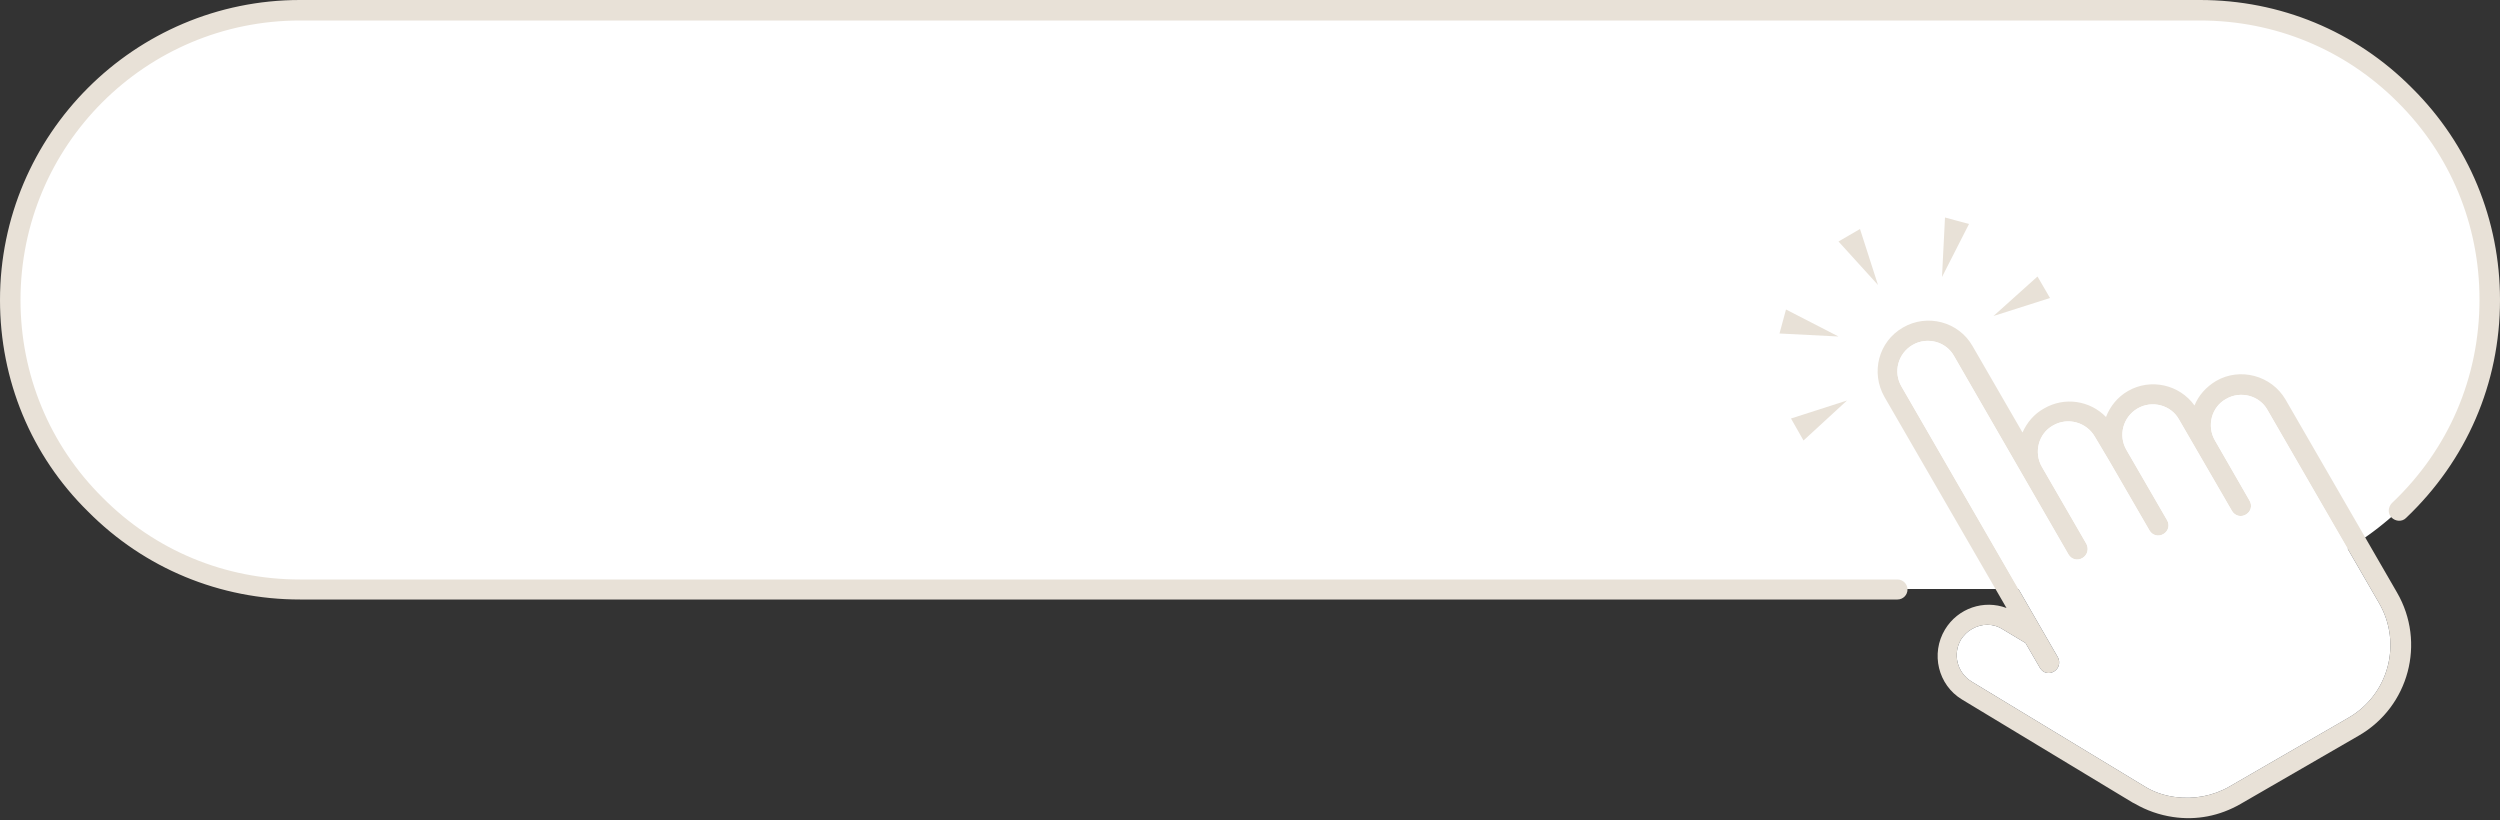
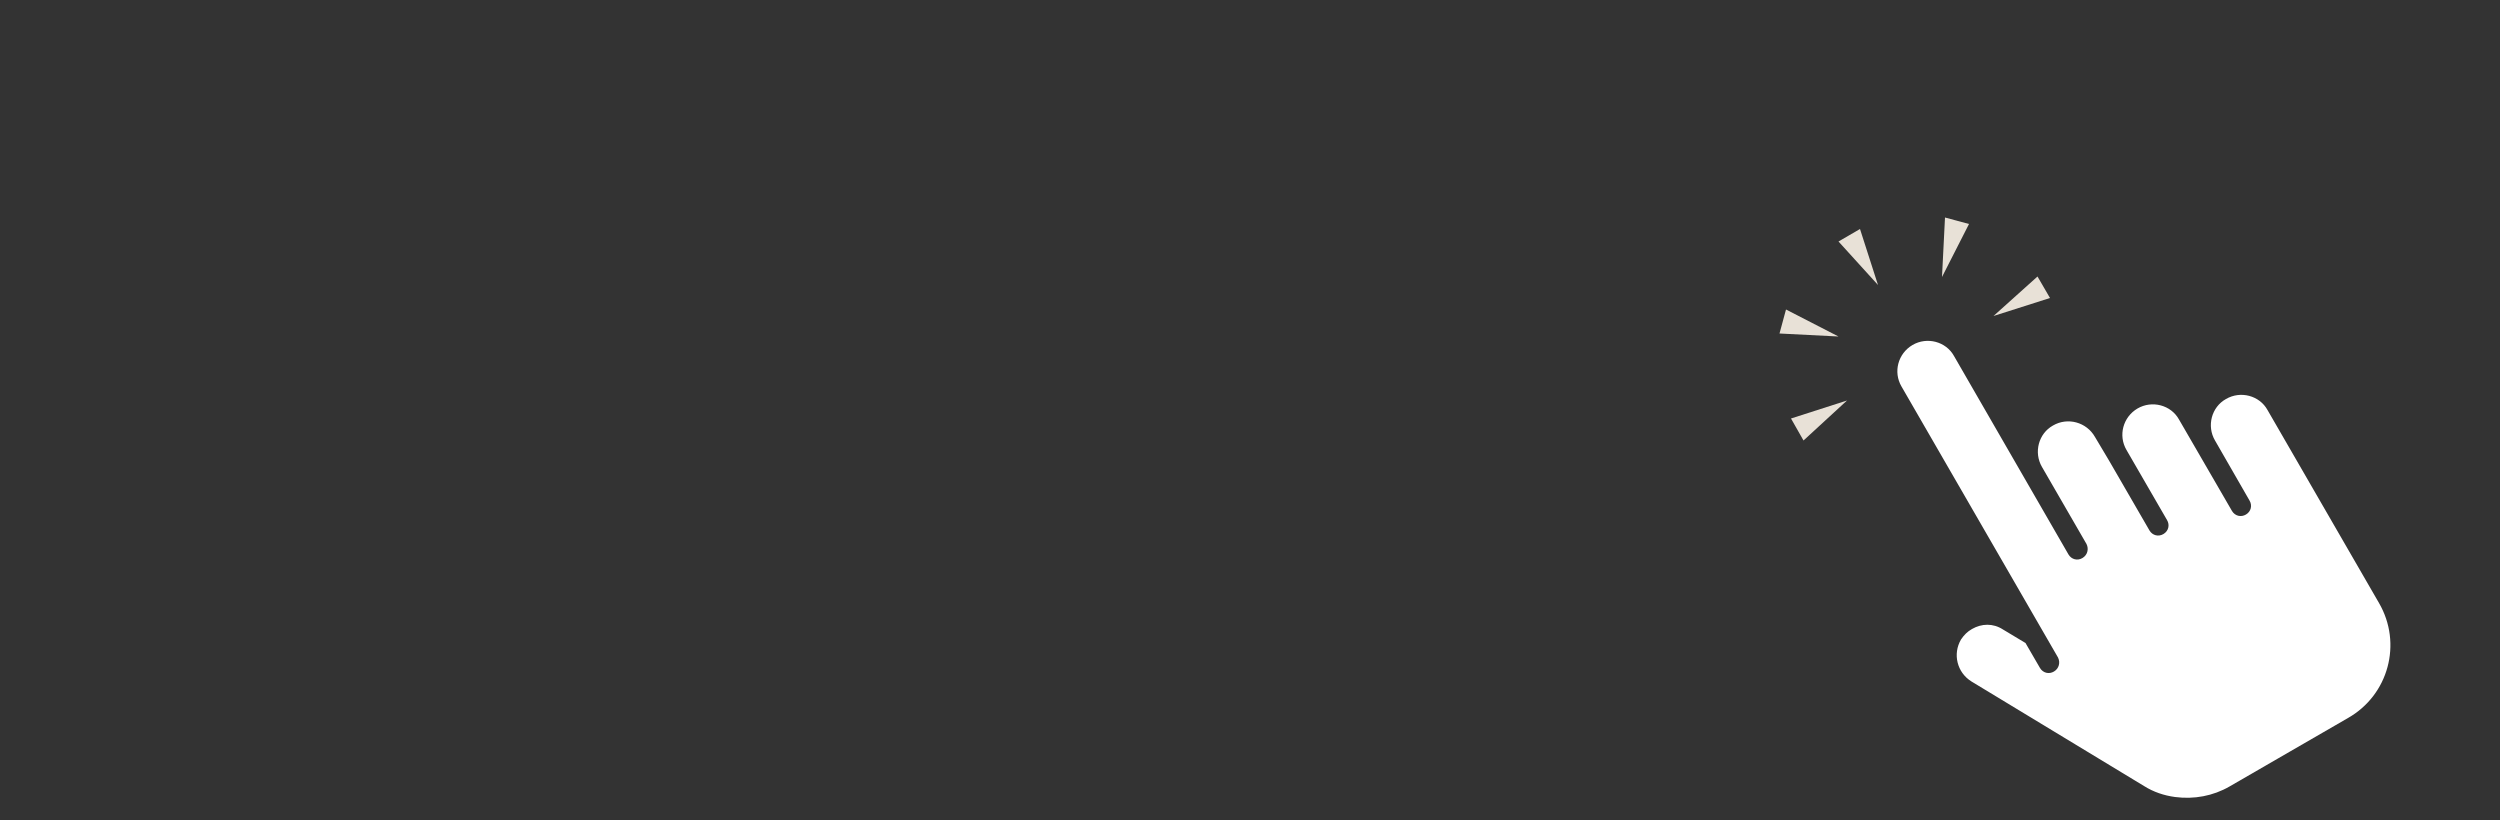
<svg xmlns="http://www.w3.org/2000/svg" fill="#000000" height="164.1" preserveAspectRatio="xMidYMid meet" version="1" viewBox="0.0 0.0 500.0 164.1" width="500" zoomAndPan="magnify">
  <rect x="0.0" y="0.0" width="500.0" height="164.1" fill="#333333" stroke="none" />
  <g>
    <g id="change1_2">
-       <path d="M481.8,100.2c0,0,0.1-0.1,0.1-0.1c2-2.1,3.8-4.3,5.5-6.7c0,0,0,0,0,0c0.3-0.4,0.5-0.8,0.8-1.1 c0-0.1,0.1-0.1,0.1-0.2c0.2-0.3,0.5-0.7,0.7-1c0-0.1,0.1-0.2,0.1-0.2c0.2-0.3,0.4-0.7,0.6-1c0.1-0.1,0.1-0.2,0.2-0.3 c0.2-0.3,0.4-0.6,0.6-0.9c0.1-0.1,0.1-0.2,0.2-0.3c0.2-0.3,0.3-0.6,0.5-0.9c0.1-0.1,0.1-0.2,0.2-0.4c0.2-0.3,0.3-0.6,0.5-0.9 c0.1-0.1,0.1-0.3,0.2-0.4c0.1-0.3,0.3-0.6,0.4-0.9c0.1-0.1,0.1-0.3,0.2-0.4c0.1-0.3,0.3-0.6,0.4-0.9c0.1-0.2,0.1-0.3,0.2-0.5 c0.1-0.3,0.2-0.6,0.4-0.9c0.1-0.2,0.1-0.3,0.2-0.5c0.1-0.3,0.2-0.6,0.3-0.9c0.1-0.2,0.1-0.3,0.2-0.5c0.1-0.3,0.2-0.6,0.3-0.9 c0.1-0.2,0.1-0.3,0.2-0.5c0.1-0.3,0.2-0.6,0.3-0.9c0.1-0.2,0.1-0.4,0.2-0.5c0.1-0.3,0.2-0.6,0.3-0.8c0.1-0.2,0.1-0.4,0.2-0.6 c0.1-0.3,0.2-0.6,0.2-0.8c0.1-0.2,0.1-0.4,0.2-0.6c0.1-0.3,0.1-0.6,0.2-0.8c0-0.2,0.1-0.4,0.1-0.6c0.1-0.3,0.1-0.6,0.2-0.8 c0-0.2,0.1-0.4,0.1-0.6c0.1-0.3,0.1-0.6,0.2-0.8c0-0.2,0.1-0.4,0.1-0.6c0.1-0.3,0.1-0.6,0.1-0.8c0-0.2,0.1-0.4,0.1-0.6 c0-0.3,0.1-0.6,0.1-0.9c0-0.2,0.1-0.4,0.1-0.6c0-0.3,0.1-0.6,0.1-0.9c0-0.2,0-0.4,0.1-0.6c0-0.3,0.1-0.6,0.1-0.9 c0-0.2,0-0.4,0.1-0.6c0-0.3,0-0.6,0.1-0.9c0-0.2,0-0.4,0-0.6c0-0.3,0-0.7,0-1c0-0.2,0-0.3,0-0.5c0-0.5,0-1,0-1.5 c0-16-6.5-30.5-17-41C470.5,8.5,456,2,440,2h-60.6H120.5H60C44.6,2,30.6,8,20.2,17.8l0,0c0,0,0,0-0.1,0.1c-0.3,0.3-0.5,0.5-0.8,0.8 c-0.1,0.1-0.2,0.1-0.2,0.2c-0.3,0.3-0.6,0.6-0.9,0.9c0,0-0.1,0.1-0.1,0.1c-2,2.1-3.8,4.3-5.5,6.7c0,0,0,0,0,0 c-0.3,0.4-0.5,0.7-0.8,1.1c0,0.1-0.1,0.1-0.1,0.2c-0.2,0.3-0.5,0.7-0.7,1c0,0.1-0.1,0.2-0.1,0.2c-0.2,0.3-0.4,0.7-0.6,1 c-0.1,0.1-0.1,0.2-0.2,0.3c-0.2,0.3-0.4,0.6-0.6,0.9c-0.1,0.1-0.1,0.2-0.2,0.3c-0.2,0.3-0.3,0.6-0.5,0.9c-0.1,0.1-0.1,0.2-0.2,0.4 c-0.2,0.3-0.3,0.6-0.5,0.9C8.2,34,8.1,34.1,8,34.3c-0.1,0.3-0.3,0.6-0.4,0.9c-0.1,0.1-0.1,0.3-0.2,0.4c-0.1,0.3-0.3,0.6-0.4,0.9 c-0.1,0.2-0.1,0.3-0.2,0.5c-0.1,0.3-0.2,0.6-0.4,0.9c-0.1,0.2-0.1,0.3-0.2,0.5c-0.1,0.3-0.2,0.6-0.3,0.9c-0.1,0.2-0.1,0.3-0.2,0.5 c-0.1,0.3-0.2,0.6-0.3,0.9c-0.1,0.2-0.1,0.3-0.2,0.5c-0.1,0.3-0.2,0.6-0.3,0.9c-0.1,0.2-0.1,0.4-0.2,0.5c-0.1,0.3-0.2,0.6-0.3,0.8 c-0.1,0.2-0.1,0.4-0.2,0.6c-0.1,0.3-0.2,0.6-0.2,0.8C4,44.8,4,45,3.9,45.2c-0.1,0.3-0.1,0.6-0.2,0.8c0,0.2-0.1,0.4-0.1,0.6 c-0.1,0.3-0.1,0.6-0.2,0.8c0,0.2-0.1,0.4-0.1,0.6c-0.1,0.3-0.1,0.6-0.2,0.8c0,0.2-0.1,0.4-0.1,0.6c-0.1,0.3-0.1,0.6-0.1,0.8 c0,0.2-0.1,0.4-0.1,0.6c0,0.3-0.1,0.6-0.1,0.9c0,0.2-0.1,0.4-0.1,0.6c0,0.3-0.1,0.6-0.1,0.9c0,0.2,0,0.4-0.1,0.6 c0,0.3-0.1,0.6-0.1,0.9c0,0.2,0,0.4-0.1,0.6c0,0.3,0,0.6-0.1,0.9c0,0.2,0,0.4,0,0.6c0,0.3,0,0.7,0,1c0,0.2,0,0.3,0,0.5 c0,0.5,0,1,0,1.5c0,16,6.5,30.5,17,41c10.5,10.5,25,17,41,17h60.6h258.9H440c15.4,0,29.4-6,39.8-15.8l0,0c0,0,0,0,0.1-0.1 c0.3-0.3,0.5-0.5,0.8-0.8c0.1-0.1,0.2-0.1,0.2-0.2C481.2,100.8,481.5,100.5,481.8,100.2z" fill="#ffffff" />
-     </g>
+       </g>
    <g id="change2_3">
-       <path d="M379.5,119.9H60c-16,0-31.1-6.2-42.4-17.6C6.2,91.1,0,76,0,60C0,26.9,26.9,0,60,0H440 c16,0,31.1,6.2,42.4,17.6C493.8,28.9,500,44,500,60c0,16.7-6.7,32.1-18.8,43.6c-0.8,0.8-2.1,0.7-2.9-0.1c-0.8-0.8-0.7-2.1,0.1-2.9 c11.3-10.7,17.5-25.1,17.5-40.7c0-14.9-5.8-29-16.4-39.5C469,9.9,455,4.1,440,4.1H60C29.1,4.1,4.1,29.1,4.1,60 c0,14.9,5.8,29,16.4,39.5C31,110.1,45,115.9,60,115.9h319.5c1.1,0,2,0.9,2,2C381.5,119,380.6,119.9,379.5,119.9z" fill="#e8e1d7" />
-     </g>
+       </g>
    <g>
      <g>
        <g id="change2_2">
-           <path d="M443.2,76.2c-2,1.2-3.5,2.9-4.3,4.9c-3-4.2-8.8-5.5-13.3-2.9c-2.1,1.2-3.6,3.1-4.4,5.2 c-3.2-3.3-8.3-4.1-12.4-1.7c-2,1.1-3.4,2.8-4.3,4.8l-10-17.3c-2.8-4.9-9.1-6.5-13.9-3.7c-4.9,2.8-6.5,9-3.7,13.9l24.4,42.2 c-4.5-1.7-9.7,0-12.3,4.3c-2.9,4.8-1.4,11.1,3.4,14l34.1,20.6l0.4,0.2c2.4,1.4,5,2.3,7.7,2.7c4.7,0.7,9.3-0.2,13.5-2.6l23.7-13.7 c10-5.8,13.4-18.6,7.6-28.6l-22.3-38.6C454.3,75.1,448,73.4,443.2,76.2z M475.8,120.6c4.7,8.1,1.9,18.4-6.2,23l-23.7,13.7 c-3.3,1.9-7.1,2.6-10.9,2.1c-2.2-0.3-4.3-1-6.2-2.2l-34.5-20.9c-2.9-1.8-3.8-5.5-2.1-8.4c0.6-0.9,1.3-1.6,2.2-2.1 c1.9-1.1,4.2-1.2,6.2,0.1l4.5,2.7l2.9,5c0.6,1,1.8,1.3,2.8,0.7c1-0.6,1.3-1.8,0.8-2.8l-31.3-54.2c-1.7-2.9-0.7-6.6,2.2-8.3 c2.9-1.7,6.7-0.7,8.3,2.2l22.9,39.7c0.6,1,1.8,1.3,2.8,0.7c1-0.6,1.3-1.8,0.8-2.8l-8.9-15.4c-1.7-2.9-0.7-6.7,2.2-8.3 c2.9-1.7,6.7-0.7,8.4,2.3l2.8,4.7l8.1,14c0.6,1,1.8,1.3,2.8,0.7s1.3-1.8,0.7-2.8l-8.1-14c-1.7-2.9-0.7-6.6,2.2-8.3 c2.9-1.7,6.7-0.7,8.3,2.2l10.6,18.3c0.6,1,1.8,1.3,2.8,0.7c1-0.6,1.3-1.8,0.7-2.8L443,88.1c-1.7-2.9-0.7-6.7,2.2-8.3 c2.9-1.7,6.7-0.7,8.3,2.2L475.8,120.6z" fill="#e8e1d7" />
-         </g>
+           </g>
        <g id="change1_1">
          <path d="M453.5,82l22.3,38.6c4.7,8.1,1.9,18.4-6.2,23l-23.7,13.7c-3.3,1.9-7.1,2.6-10.9,2.1 c-2.2-0.3-4.3-1-6.2-2.2l-34.5-20.9c-2.9-1.8-3.8-5.5-2.1-8.4c0.6-0.9,1.3-1.6,2.2-2.1c1.9-1.1,4.2-1.2,6.2,0.1l4.5,2.7l2.9,5 c0.6,1,1.8,1.3,2.8,0.7c1-0.6,1.3-1.8,0.8-2.8l-31.3-54.2c-1.7-2.9-0.7-6.6,2.2-8.3c2.9-1.7,6.7-0.7,8.3,2.2l22.9,39.7 c0.6,1,1.8,1.3,2.8,0.7c1-0.6,1.3-1.8,0.8-2.8l-8.9-15.4c-1.7-2.9-0.7-6.7,2.2-8.3c2.9-1.7,6.7-0.7,8.4,2.3l2.8,4.7l8.1,14 c0.6,1,1.8,1.3,2.8,0.7s1.3-1.8,0.7-2.8l-8.1-14c-1.7-2.9-0.7-6.6,2.2-8.3c2.9-1.7,6.7-0.7,8.3,2.2l10.6,18.3 c0.6,1,1.8,1.3,2.8,0.7c1-0.6,1.3-1.8,0.7-2.8L443,88.1c-1.7-2.9-0.7-6.7,2.2-8.3C448.1,78.1,451.9,79.1,453.5,82z" fill="#ffffff" />
        </g>
      </g>
      <g fill="#e8e1d7" id="change2_1">
        <path d="M375.6 57L367.7 48.3 372 45.8z" />
        <path d="M367.7 67.3L355.9 66.7 357.2 61.9z" />
        <path d="M369.4 80.1L360.7 88.1 358.2 83.7z" />
        <path d="M398.7 63.2L407.5 55.3 410 59.6z" />
        <path d="M388.4 55.4L389 43.5 393.8 44.8z" />
      </g>
    </g>
  </g>
</svg>